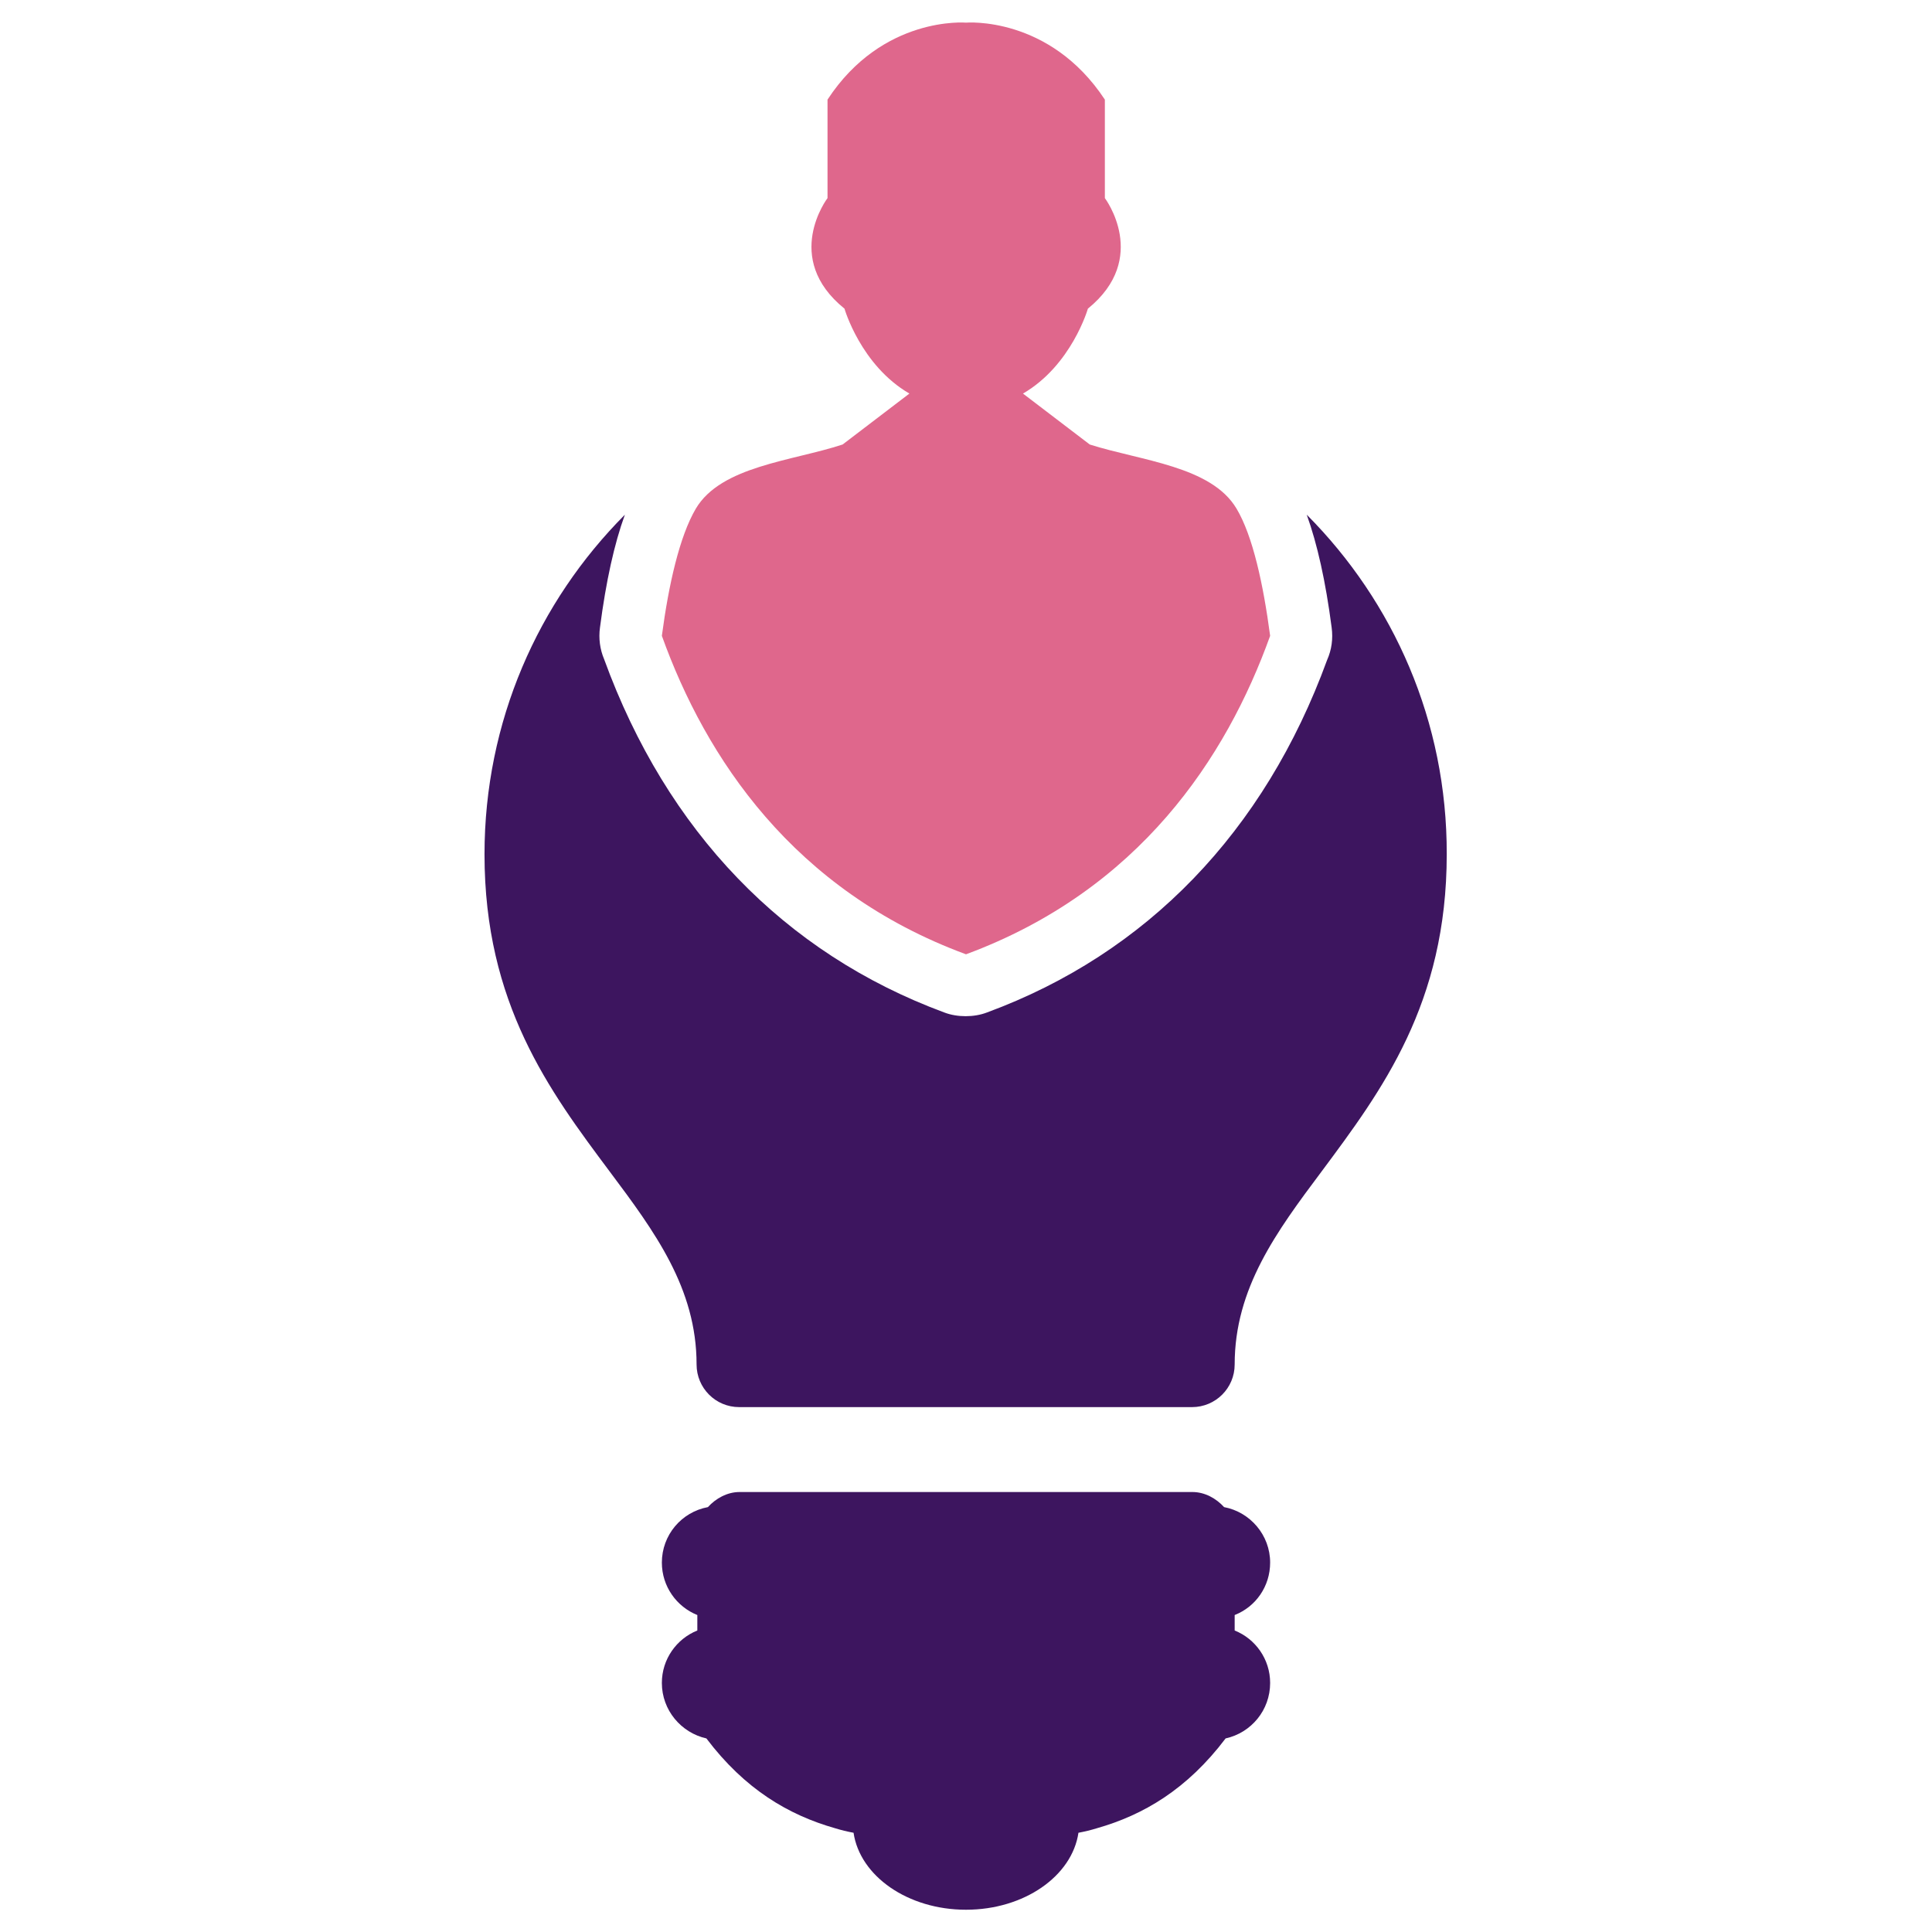
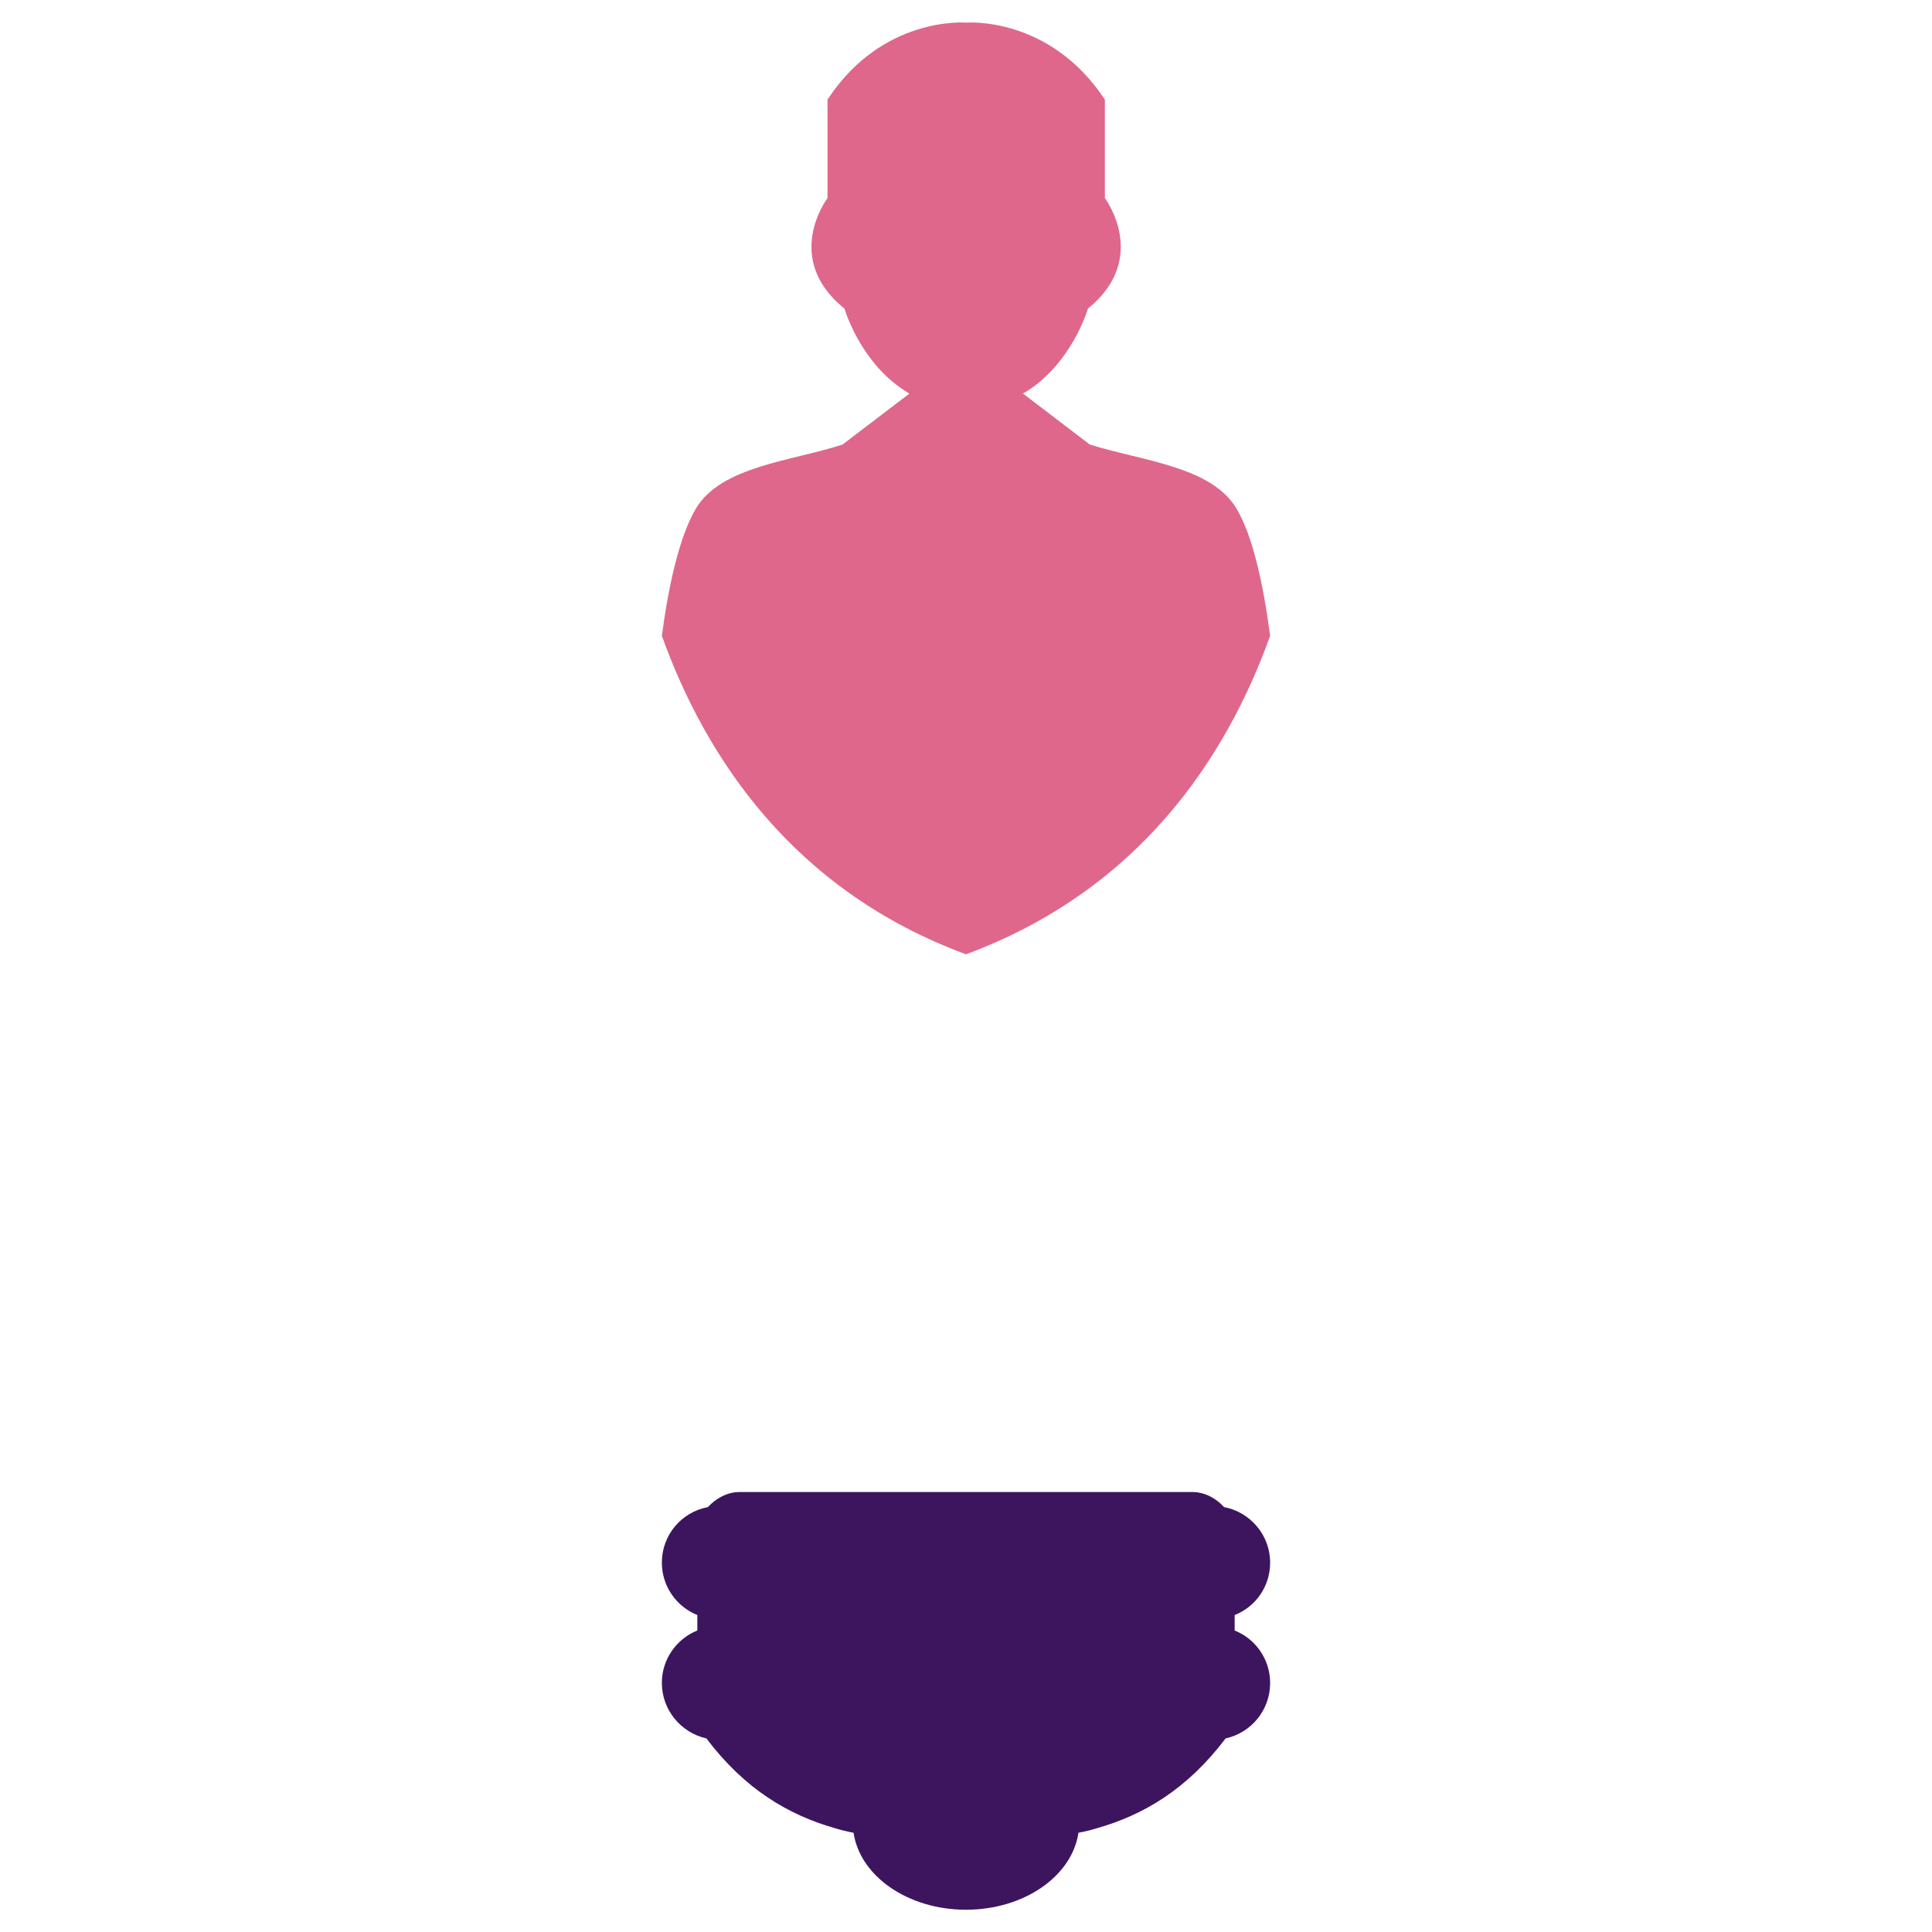
<svg xmlns="http://www.w3.org/2000/svg" version="1.1" id="Layer_1" x="0px" y="0px" viewBox="0 0 512 512" style="enable-background:new 0 0 512 512;" xml:space="preserve">
  <style type="text/css">
	.st0{fill:#3D155F;}
	.st1{fill-rule:evenodd;clip-rule:evenodd;fill:#DF678C;}
</style>
  <g>
    <path class="st0" d="M336.6,414.1c0-7.3-5.3-13.4-12.2-14.7c-2.1-2.3-5.1-4-8.4-4h-60h-60c-3.3,0-6.3,1.7-8.4,4   c-7,1.3-12.2,7.4-12.2,14.7c0,6.3,3.9,11.7,9.4,13.9v4.1c-5.5,2.2-9.4,7.6-9.4,13.9c0,7.2,5.1,13.2,11.8,14.7   c10.2,13.5,21.8,20.3,34.1,23.8c1.6,0.5,3.3,0.9,4.9,1.2c1.7,11.5,14.4,20.4,29.8,20.4h0c15.4,0,28.1-8.9,29.8-20.4   c1.6-0.3,3.3-0.7,4.9-1.2c12.3-3.5,23.9-10.3,34.1-23.8c6.8-1.5,11.8-7.5,11.8-14.7c0-6.3-3.9-11.7-9.4-13.9V428   C332.8,425.8,336.6,420.4,336.6,414.1z" />
    <path class="st1" d="M327.7,134.8c-6.7-11.3-25.4-12.7-38.9-17l0,0l0,0l-17.7-13.5c12.9-7.5,17.2-22.5,17.2-22.5   c16.5-13.4,4.5-29.3,4.5-29.3V26.4C278.1,4.1,256,6,256,6s-22.1-1.9-36.7,20.4v26.1c0,0-12.1,15.9,4.5,29.3c0,0,4.3,15,17.2,22.5   l-17.7,13.5c-13.4,4.4-32.2,5.7-38.9,17c-4.3,7.3-7.2,20.1-9,33.7h0c11.6,32.3,34.8,67.5,80.6,84.4c45.9-17,69-52.1,80.6-84.4h0   C334.8,154.9,332,142,327.7,134.8z" />
-     <path class="st0" d="M346.3,136.4c2.8,7.8,5,17.6,6.6,29.9c0.4,3,0,5.9-1.2,8.6c-16.6,45.5-47.8,77.8-90.1,93.4   c-1.8,0.7-3.8,1-5.7,1s-3.9-0.3-5.7-1c-42.4-15.7-73.5-48-90.1-93.6c-1.1-2.6-1.5-5.5-1.1-8.4c1.6-12.3,3.8-22.2,6.6-29.9   c-23,23.1-37.2,54.8-37.2,90c0,39.6,17.2,62.7,33.2,84.1c11.9,15.9,23,30.9,23,51.1c0,6.2,5,11.3,11.3,11.3h60h60   c6.2,0,11.3-5,11.3-11.3c0-20.2,11.1-35.2,23-51.1c16-21.5,33.2-44.5,33.2-84.1C383.5,191.2,369.3,159.5,346.3,136.4z" />
  </g>
</svg>